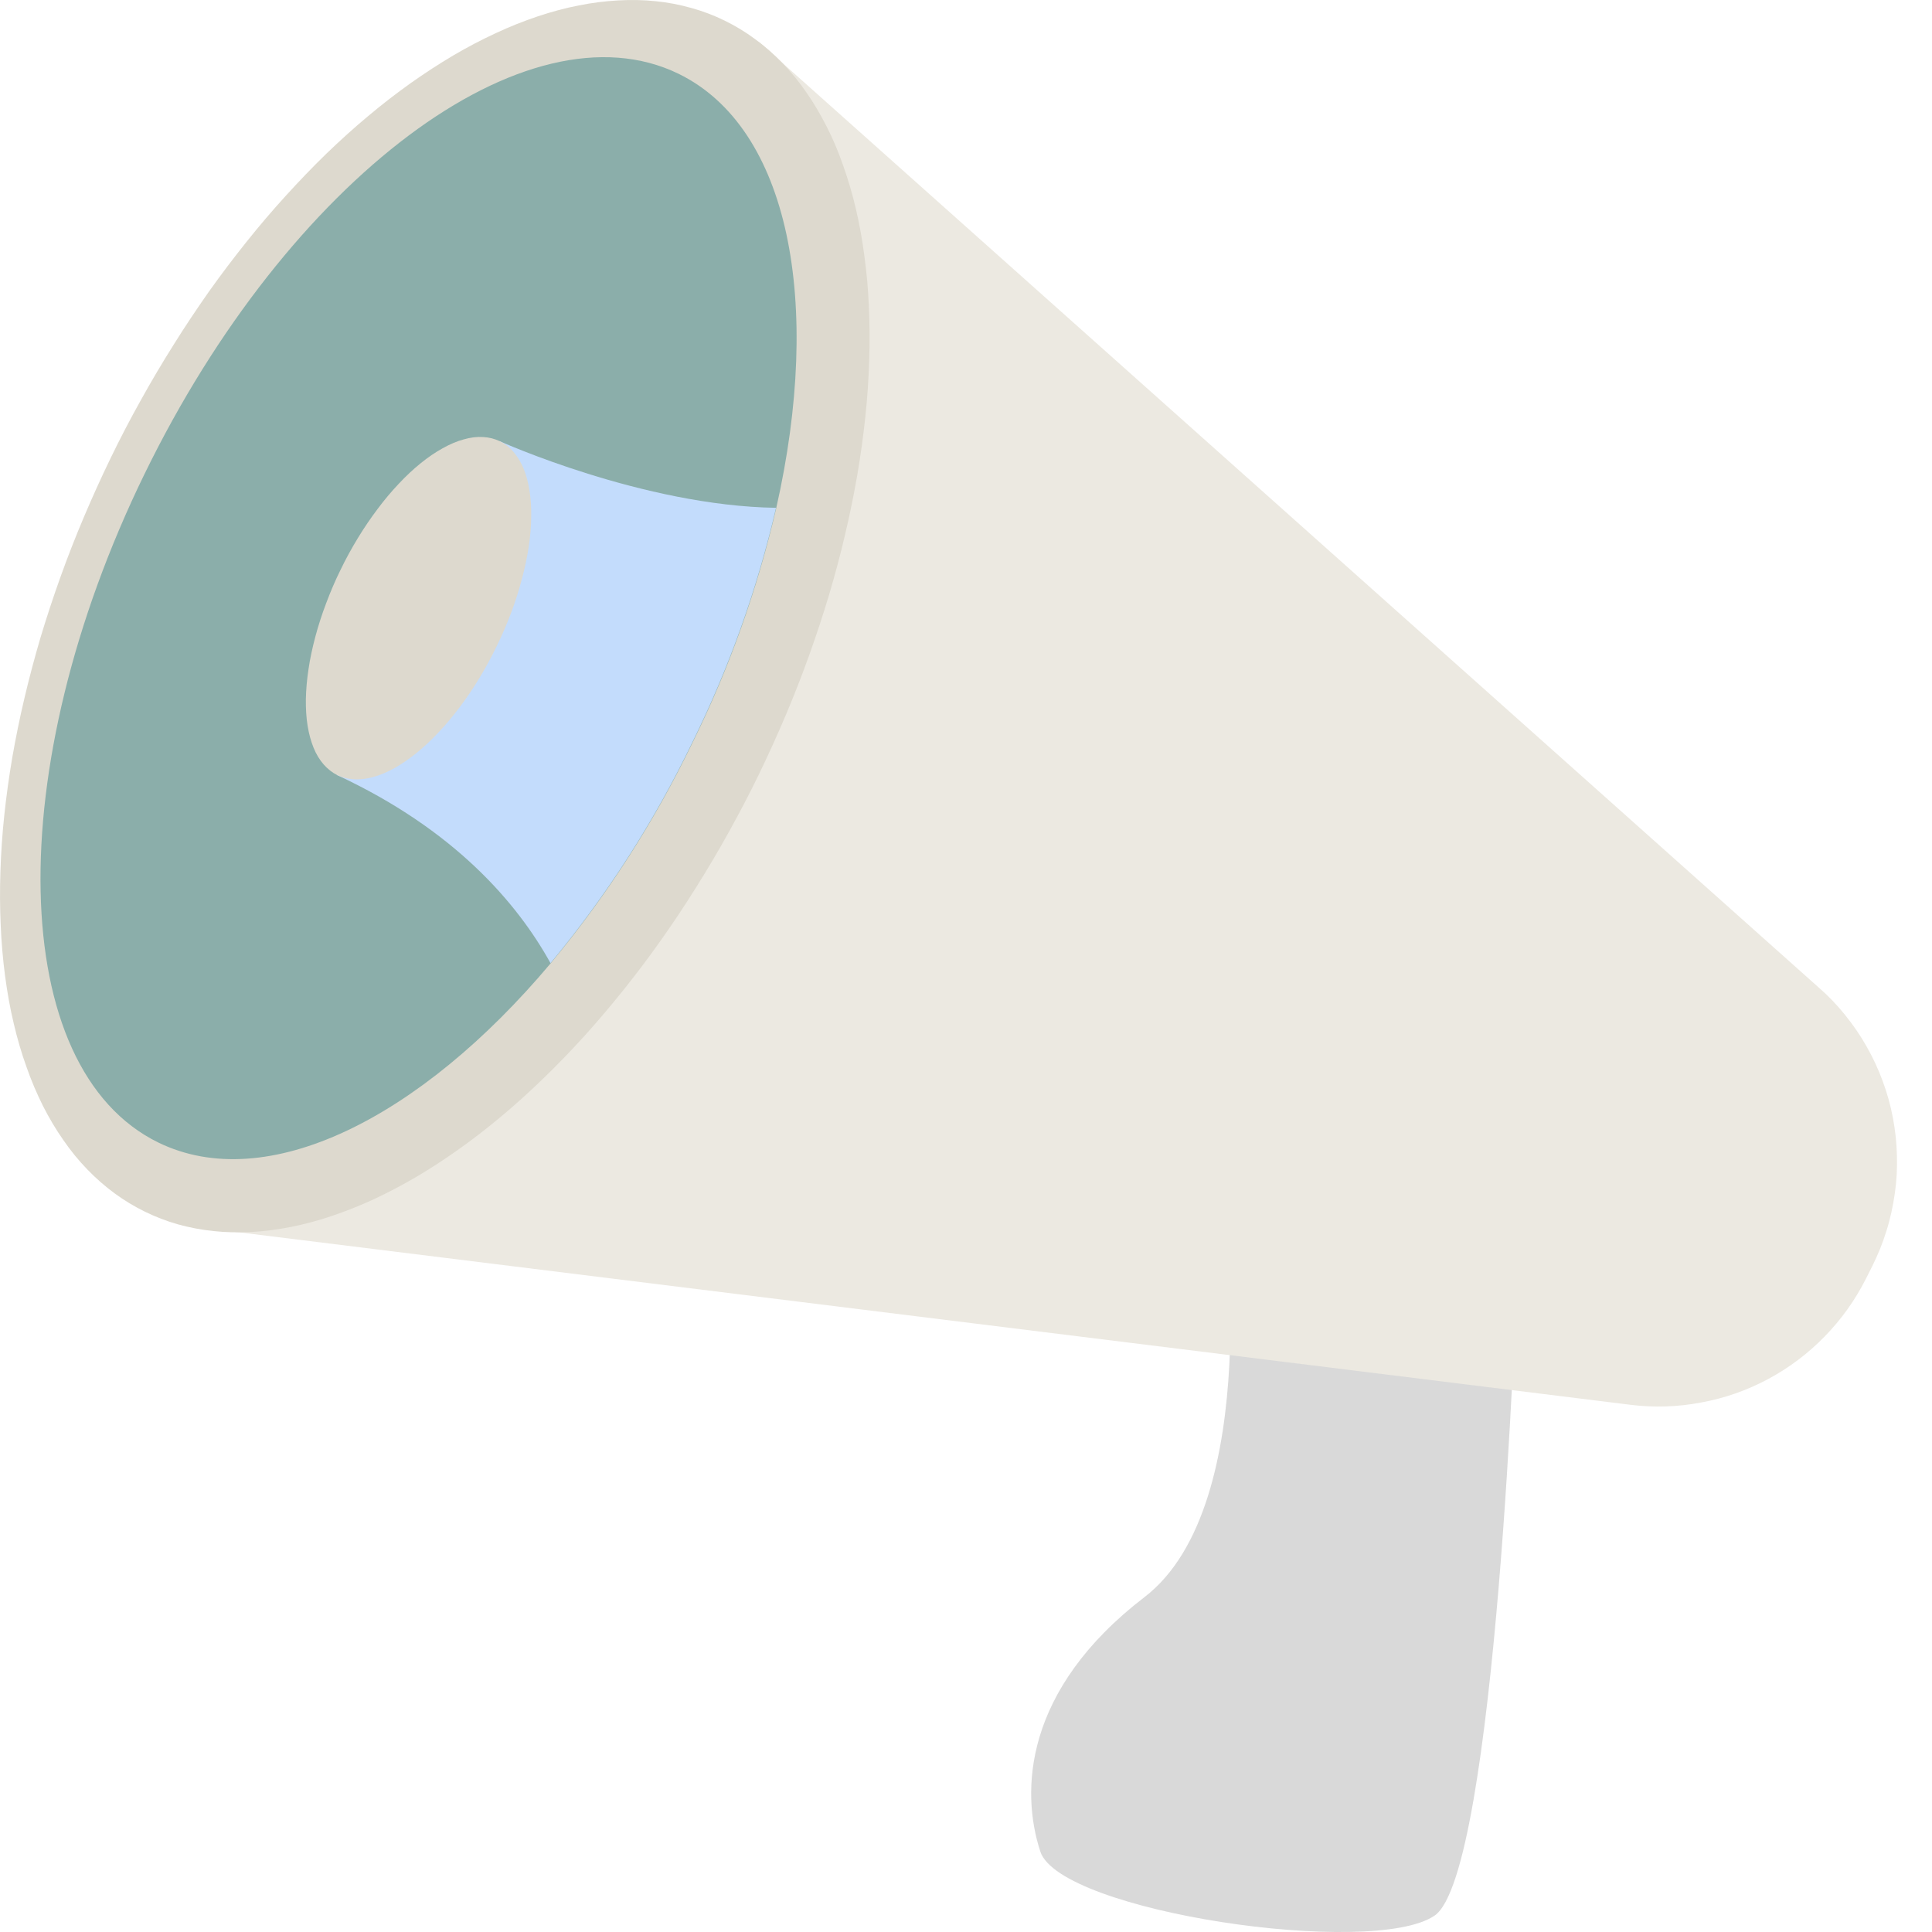
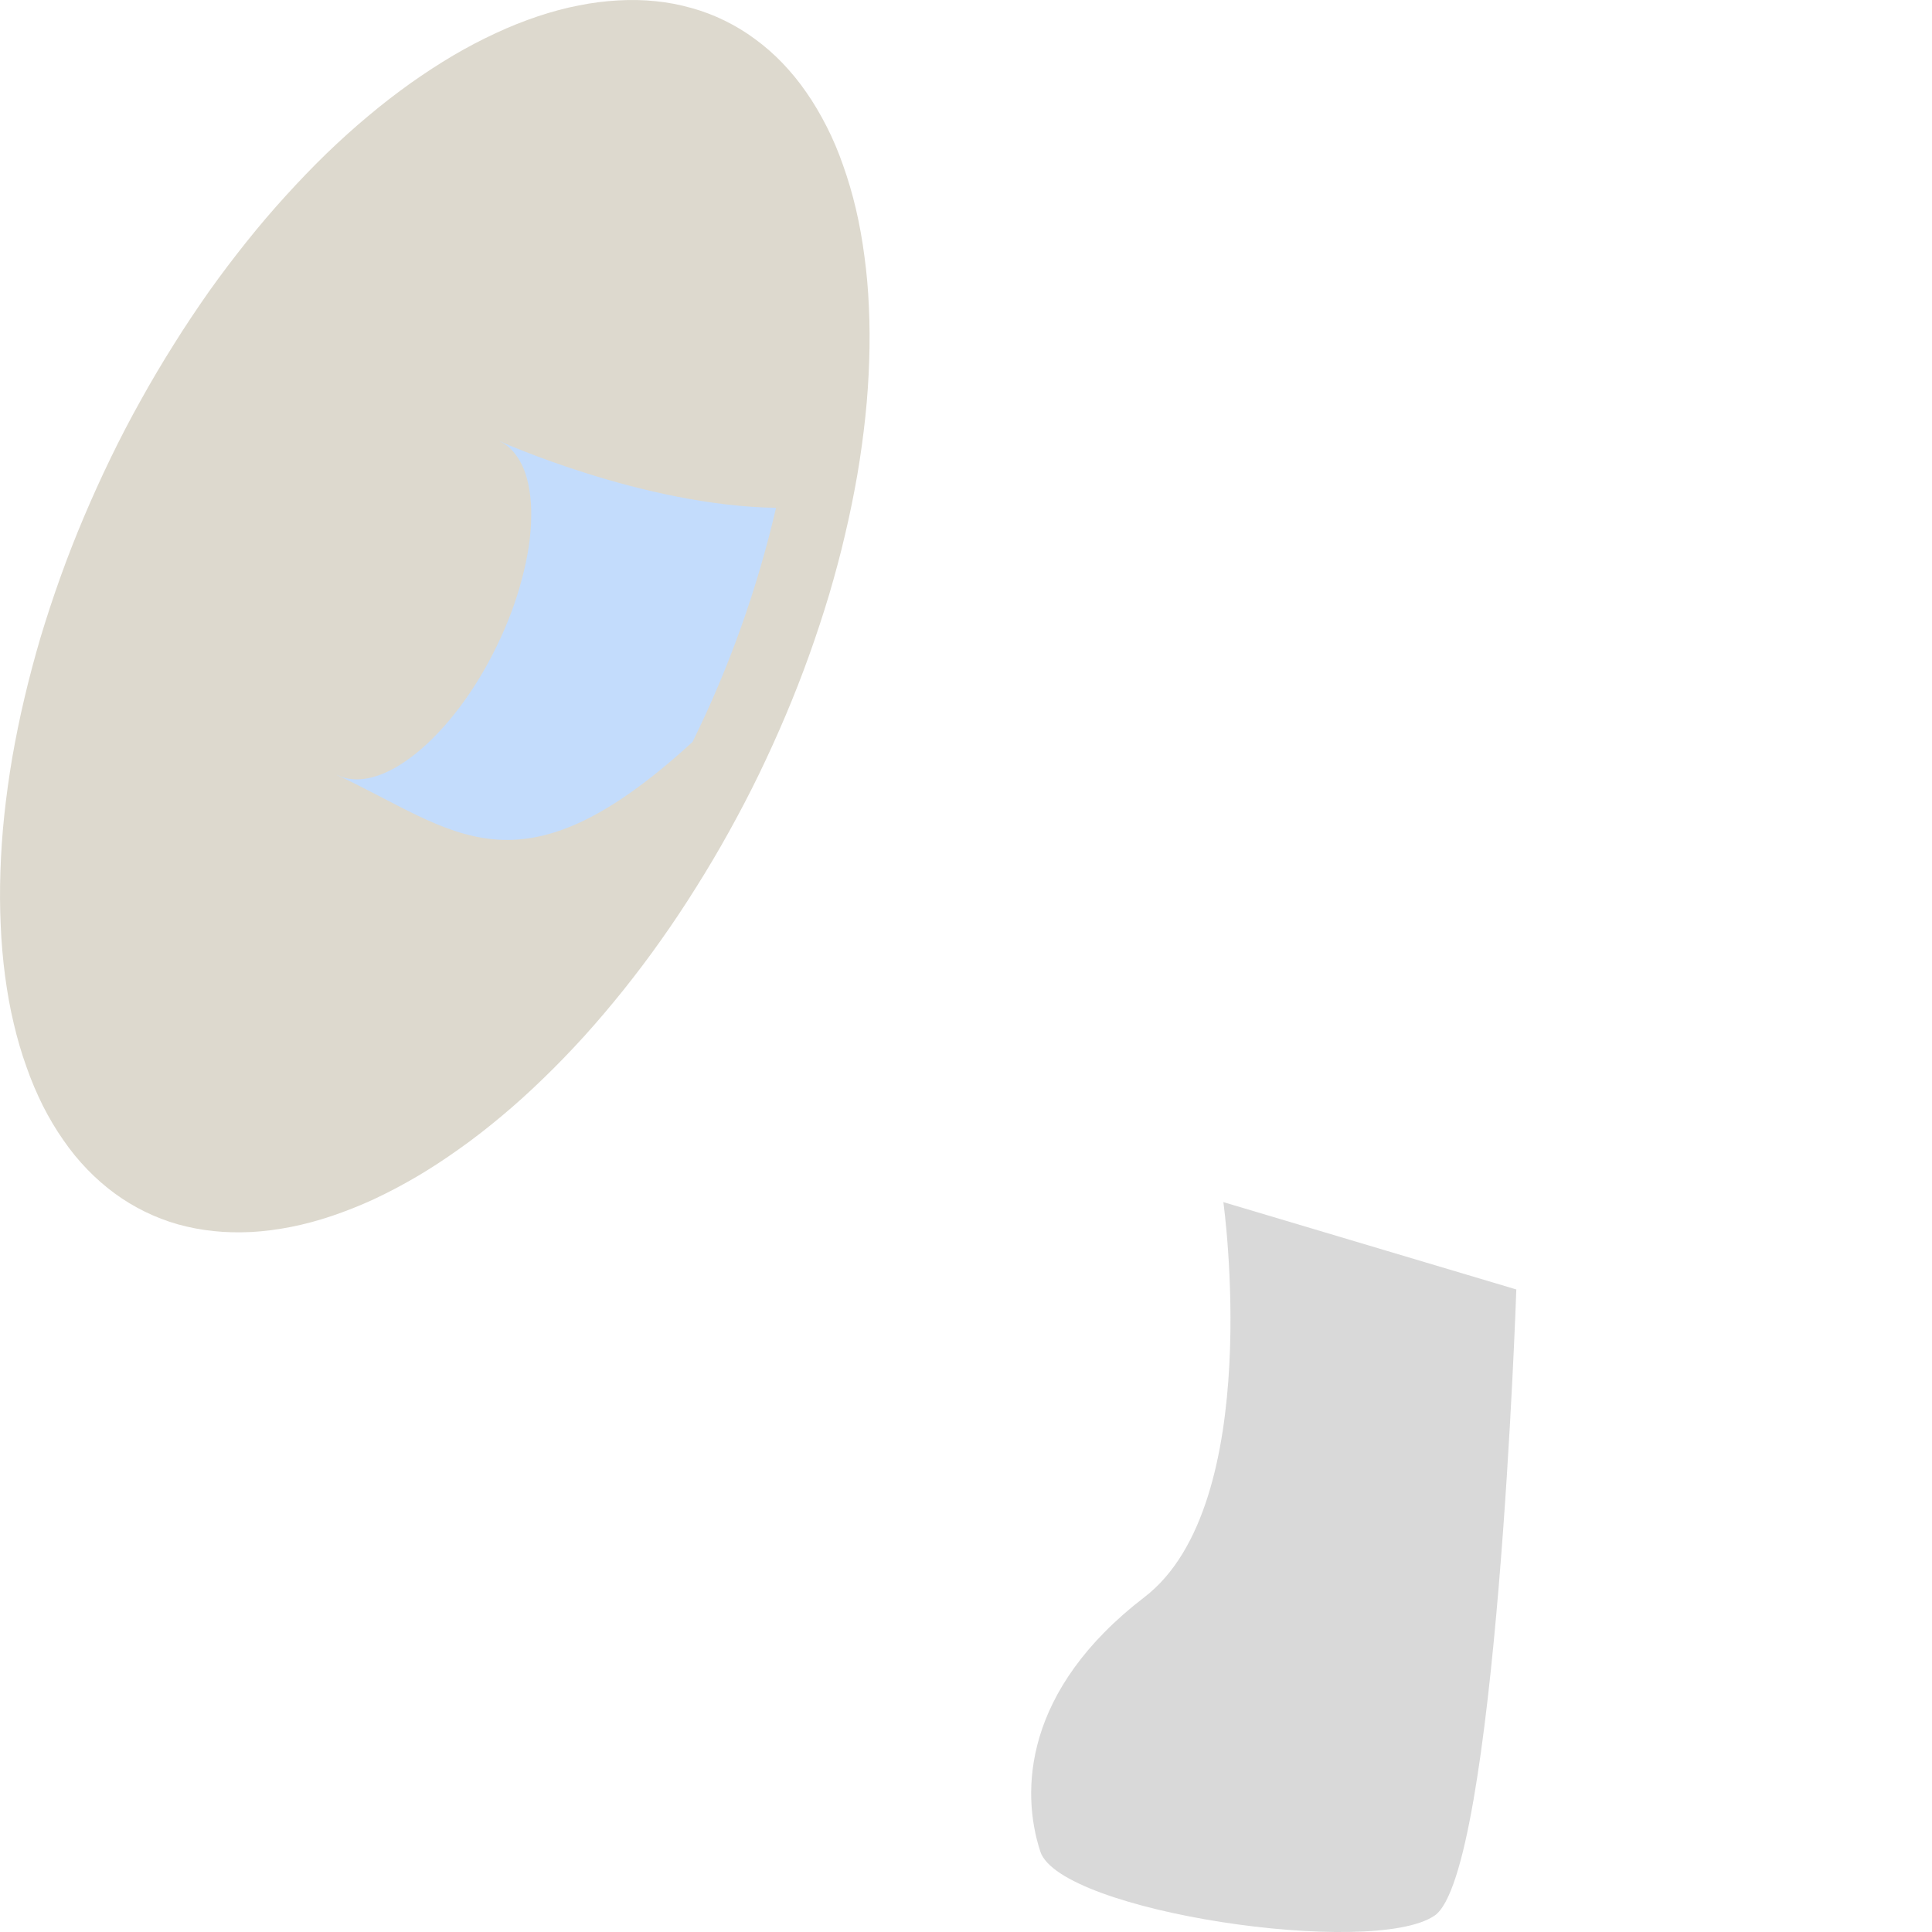
<svg xmlns="http://www.w3.org/2000/svg" width="19" height="19" viewBox="0 0 19 19" fill="none">
  <path d="M14.912 12.681C14.912 12.681 14.718 18.423 14.108 18.839C13.499 19.255 10.425 18.802 10.231 18.209C10.037 17.617 10.065 16.62 11.256 15.706C12.446 14.791 12.031 11.822 12.031 11.822L14.912 12.681Z" fill="#D9D9D9" />
-   <path d="M7.458 0.408L17.884 9.71C17.979 9.792 18.065 9.882 18.144 9.98C18.223 10.078 18.294 10.18 18.356 10.29C18.418 10.399 18.471 10.512 18.514 10.629C18.558 10.747 18.592 10.868 18.615 10.991C18.639 11.115 18.652 11.239 18.655 11.364C18.659 11.49 18.652 11.615 18.634 11.739C18.616 11.863 18.59 11.986 18.552 12.105C18.515 12.225 18.468 12.341 18.412 12.453L18.35 12.576C18.244 12.786 18.109 12.975 17.944 13.144C17.78 13.312 17.594 13.452 17.387 13.563C17.179 13.674 16.96 13.751 16.728 13.793C16.497 13.837 16.265 13.844 16.032 13.815L1.785 12.049L7.458 0.408Z" fill="#ECE9E1" />
  <path d="M7.127 0.203C7.231 0.254 7.331 0.314 7.425 0.384C7.52 0.453 7.61 0.532 7.694 0.619C7.778 0.707 7.857 0.802 7.929 0.907C8.002 1.011 8.068 1.124 8.13 1.245C8.191 1.365 8.245 1.492 8.292 1.628C8.34 1.763 8.382 1.905 8.417 2.054C8.452 2.203 8.48 2.358 8.501 2.52C8.523 2.681 8.538 2.847 8.545 3.019C8.553 3.19 8.554 3.367 8.548 3.547C8.542 3.728 8.53 3.912 8.51 4.1C8.49 4.287 8.464 4.478 8.431 4.671C8.397 4.865 8.358 5.059 8.311 5.256C8.266 5.452 8.212 5.65 8.154 5.848C8.094 6.047 8.029 6.245 7.958 6.443C7.887 6.641 7.81 6.838 7.727 7.034C7.644 7.23 7.556 7.424 7.463 7.616C7.37 7.808 7.271 7.996 7.168 8.182C7.065 8.368 6.957 8.55 6.845 8.728C6.733 8.907 6.618 9.08 6.498 9.249C6.379 9.418 6.256 9.58 6.129 9.739C6.003 9.896 5.874 10.048 5.743 10.193C5.611 10.338 5.478 10.476 5.342 10.607C5.206 10.739 5.07 10.862 4.931 10.978C4.792 11.094 4.654 11.202 4.513 11.301C4.374 11.4 4.234 11.492 4.094 11.574C3.954 11.656 3.815 11.729 3.676 11.794C3.537 11.858 3.4 11.912 3.264 11.958C3.128 12.004 2.993 12.04 2.862 12.066C2.729 12.092 2.6 12.109 2.473 12.116C2.346 12.122 2.222 12.12 2.102 12.107C1.981 12.095 1.864 12.072 1.751 12.041C1.638 12.009 1.529 11.967 1.425 11.916C1.321 11.865 1.221 11.805 1.126 11.735C1.032 11.666 0.942 11.587 0.858 11.5C0.773 11.412 0.695 11.317 0.623 11.212C0.55 11.108 0.483 10.995 0.422 10.875C0.362 10.754 0.307 10.627 0.26 10.491C0.211 10.356 0.17 10.214 0.135 10.065C0.099 9.916 0.072 9.761 0.05 9.599C0.029 9.438 0.014 9.272 0.007 9.1C-0.001 8.929 -0.002 8.753 0.004 8.572C0.01 8.391 0.022 8.207 0.042 8.019C0.062 7.832 0.088 7.641 0.121 7.448C0.155 7.255 0.194 7.06 0.241 6.863C0.287 6.667 0.34 6.469 0.398 6.271C0.458 6.072 0.523 5.874 0.594 5.676C0.665 5.478 0.742 5.281 0.825 5.085C0.908 4.889 0.996 4.695 1.089 4.503C1.182 4.311 1.28 4.123 1.384 3.937C1.487 3.751 1.595 3.569 1.707 3.391C1.818 3.213 1.934 3.04 2.053 2.87C2.173 2.701 2.296 2.539 2.423 2.38C2.548 2.223 2.677 2.072 2.809 1.927C2.941 1.782 3.074 1.643 3.209 1.512C3.345 1.381 3.482 1.257 3.621 1.141C3.759 1.025 3.898 0.918 4.038 0.818C4.178 0.719 4.318 0.628 4.458 0.545C4.598 0.463 4.737 0.39 4.876 0.326C5.014 0.261 5.152 0.207 5.288 0.161C5.424 0.116 5.558 0.079 5.69 0.054C5.823 0.027 5.952 0.011 6.079 0.004C6.206 -0.003 6.33 -0.001 6.45 0.012C6.571 0.024 6.688 0.047 6.801 0.079C6.914 0.11 7.023 0.152 7.127 0.203Z" fill="#DDD9CE" />
-   <path d="M7.634 4.996C7.448 5.795 7.176 6.562 6.813 7.298C6.436 8.08 5.97 8.806 5.416 9.473C4.128 11.005 2.621 11.755 1.557 11.236C0.068 10.508 0.005 7.567 1.42 4.664C2.834 1.761 5.183 -0.001 6.674 0.726C7.763 1.258 8.091 2.977 7.634 4.996Z" fill="#8BAEAA" />
-   <path d="M7.632 4.994C7.446 5.793 7.173 6.561 6.811 7.296C6.434 8.079 5.968 8.804 5.414 9.472C5.086 8.879 4.468 8.158 3.312 7.621L4.912 4.338C4.912 4.338 6.323 4.975 7.632 4.994Z" fill="#C3DCFC" />
+   <path d="M7.632 4.994C7.446 5.793 7.173 6.561 6.811 7.296C5.086 8.879 4.468 8.158 3.312 7.621L4.912 4.338C4.912 4.338 6.323 4.975 7.632 4.994Z" fill="#C3DCFC" />
  <path d="M4.915 4.339C4.966 4.364 5.011 4.399 5.05 4.444C5.089 4.49 5.122 4.544 5.149 4.607C5.175 4.672 5.195 4.744 5.207 4.824C5.22 4.904 5.226 4.991 5.224 5.085C5.223 5.179 5.215 5.277 5.199 5.381C5.183 5.484 5.161 5.59 5.131 5.699C5.103 5.808 5.067 5.918 5.026 6.028C4.984 6.139 4.937 6.248 4.884 6.356C4.832 6.464 4.775 6.568 4.714 6.669C4.653 6.77 4.588 6.865 4.52 6.956C4.452 7.045 4.383 7.129 4.311 7.204C4.24 7.28 4.167 7.348 4.094 7.407C4.022 7.465 3.95 7.514 3.879 7.554C3.808 7.593 3.739 7.623 3.672 7.641C3.605 7.66 3.542 7.667 3.482 7.664C3.423 7.661 3.368 7.647 3.317 7.623C3.267 7.598 3.222 7.562 3.183 7.518C3.143 7.472 3.11 7.418 3.084 7.354C3.058 7.29 3.038 7.217 3.025 7.137C3.012 7.057 3.007 6.97 3.008 6.877C3.01 6.783 3.018 6.685 3.034 6.581C3.049 6.477 3.072 6.372 3.101 6.262C3.13 6.154 3.165 6.044 3.207 5.934C3.249 5.822 3.295 5.713 3.348 5.606C3.4 5.498 3.457 5.394 3.519 5.292C3.58 5.192 3.645 5.096 3.713 5.006C3.78 4.916 3.85 4.833 3.922 4.757C3.993 4.681 4.066 4.613 4.138 4.555C4.211 4.496 4.283 4.447 4.354 4.408C4.425 4.368 4.494 4.339 4.561 4.321C4.627 4.302 4.691 4.294 4.75 4.298C4.81 4.301 4.865 4.315 4.915 4.339Z" fill="#DDD9CE" />
</svg>